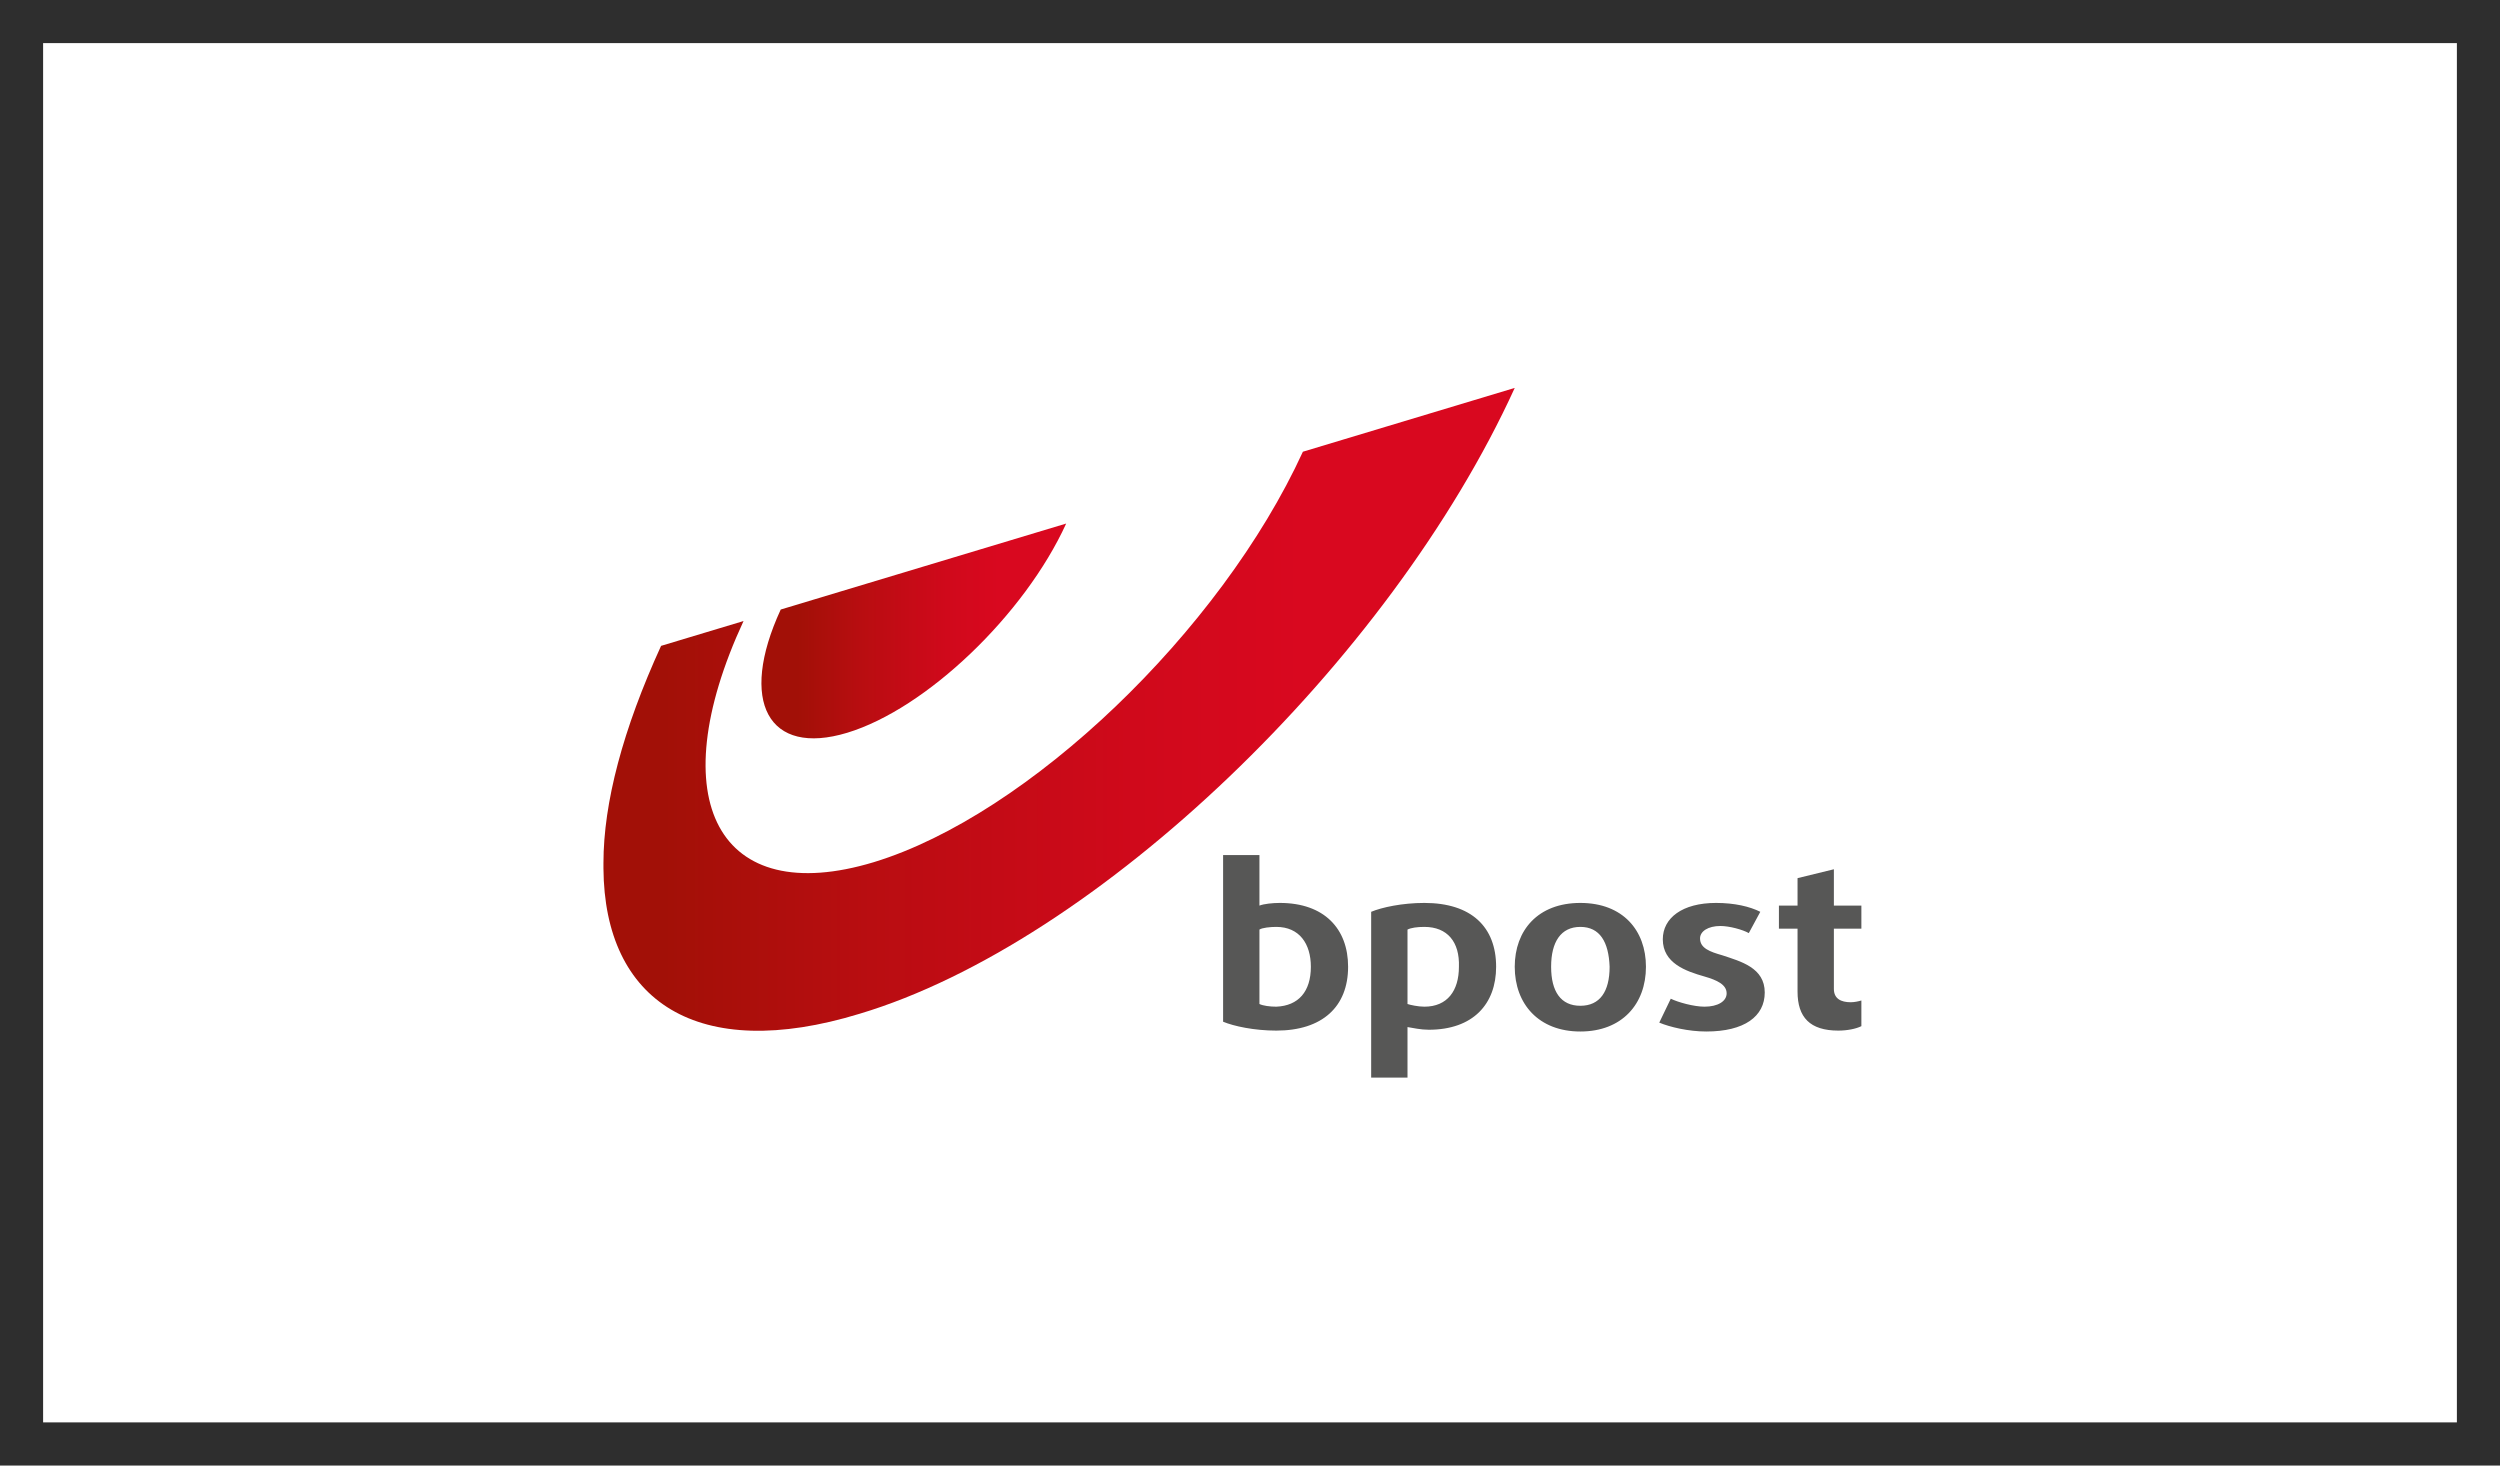
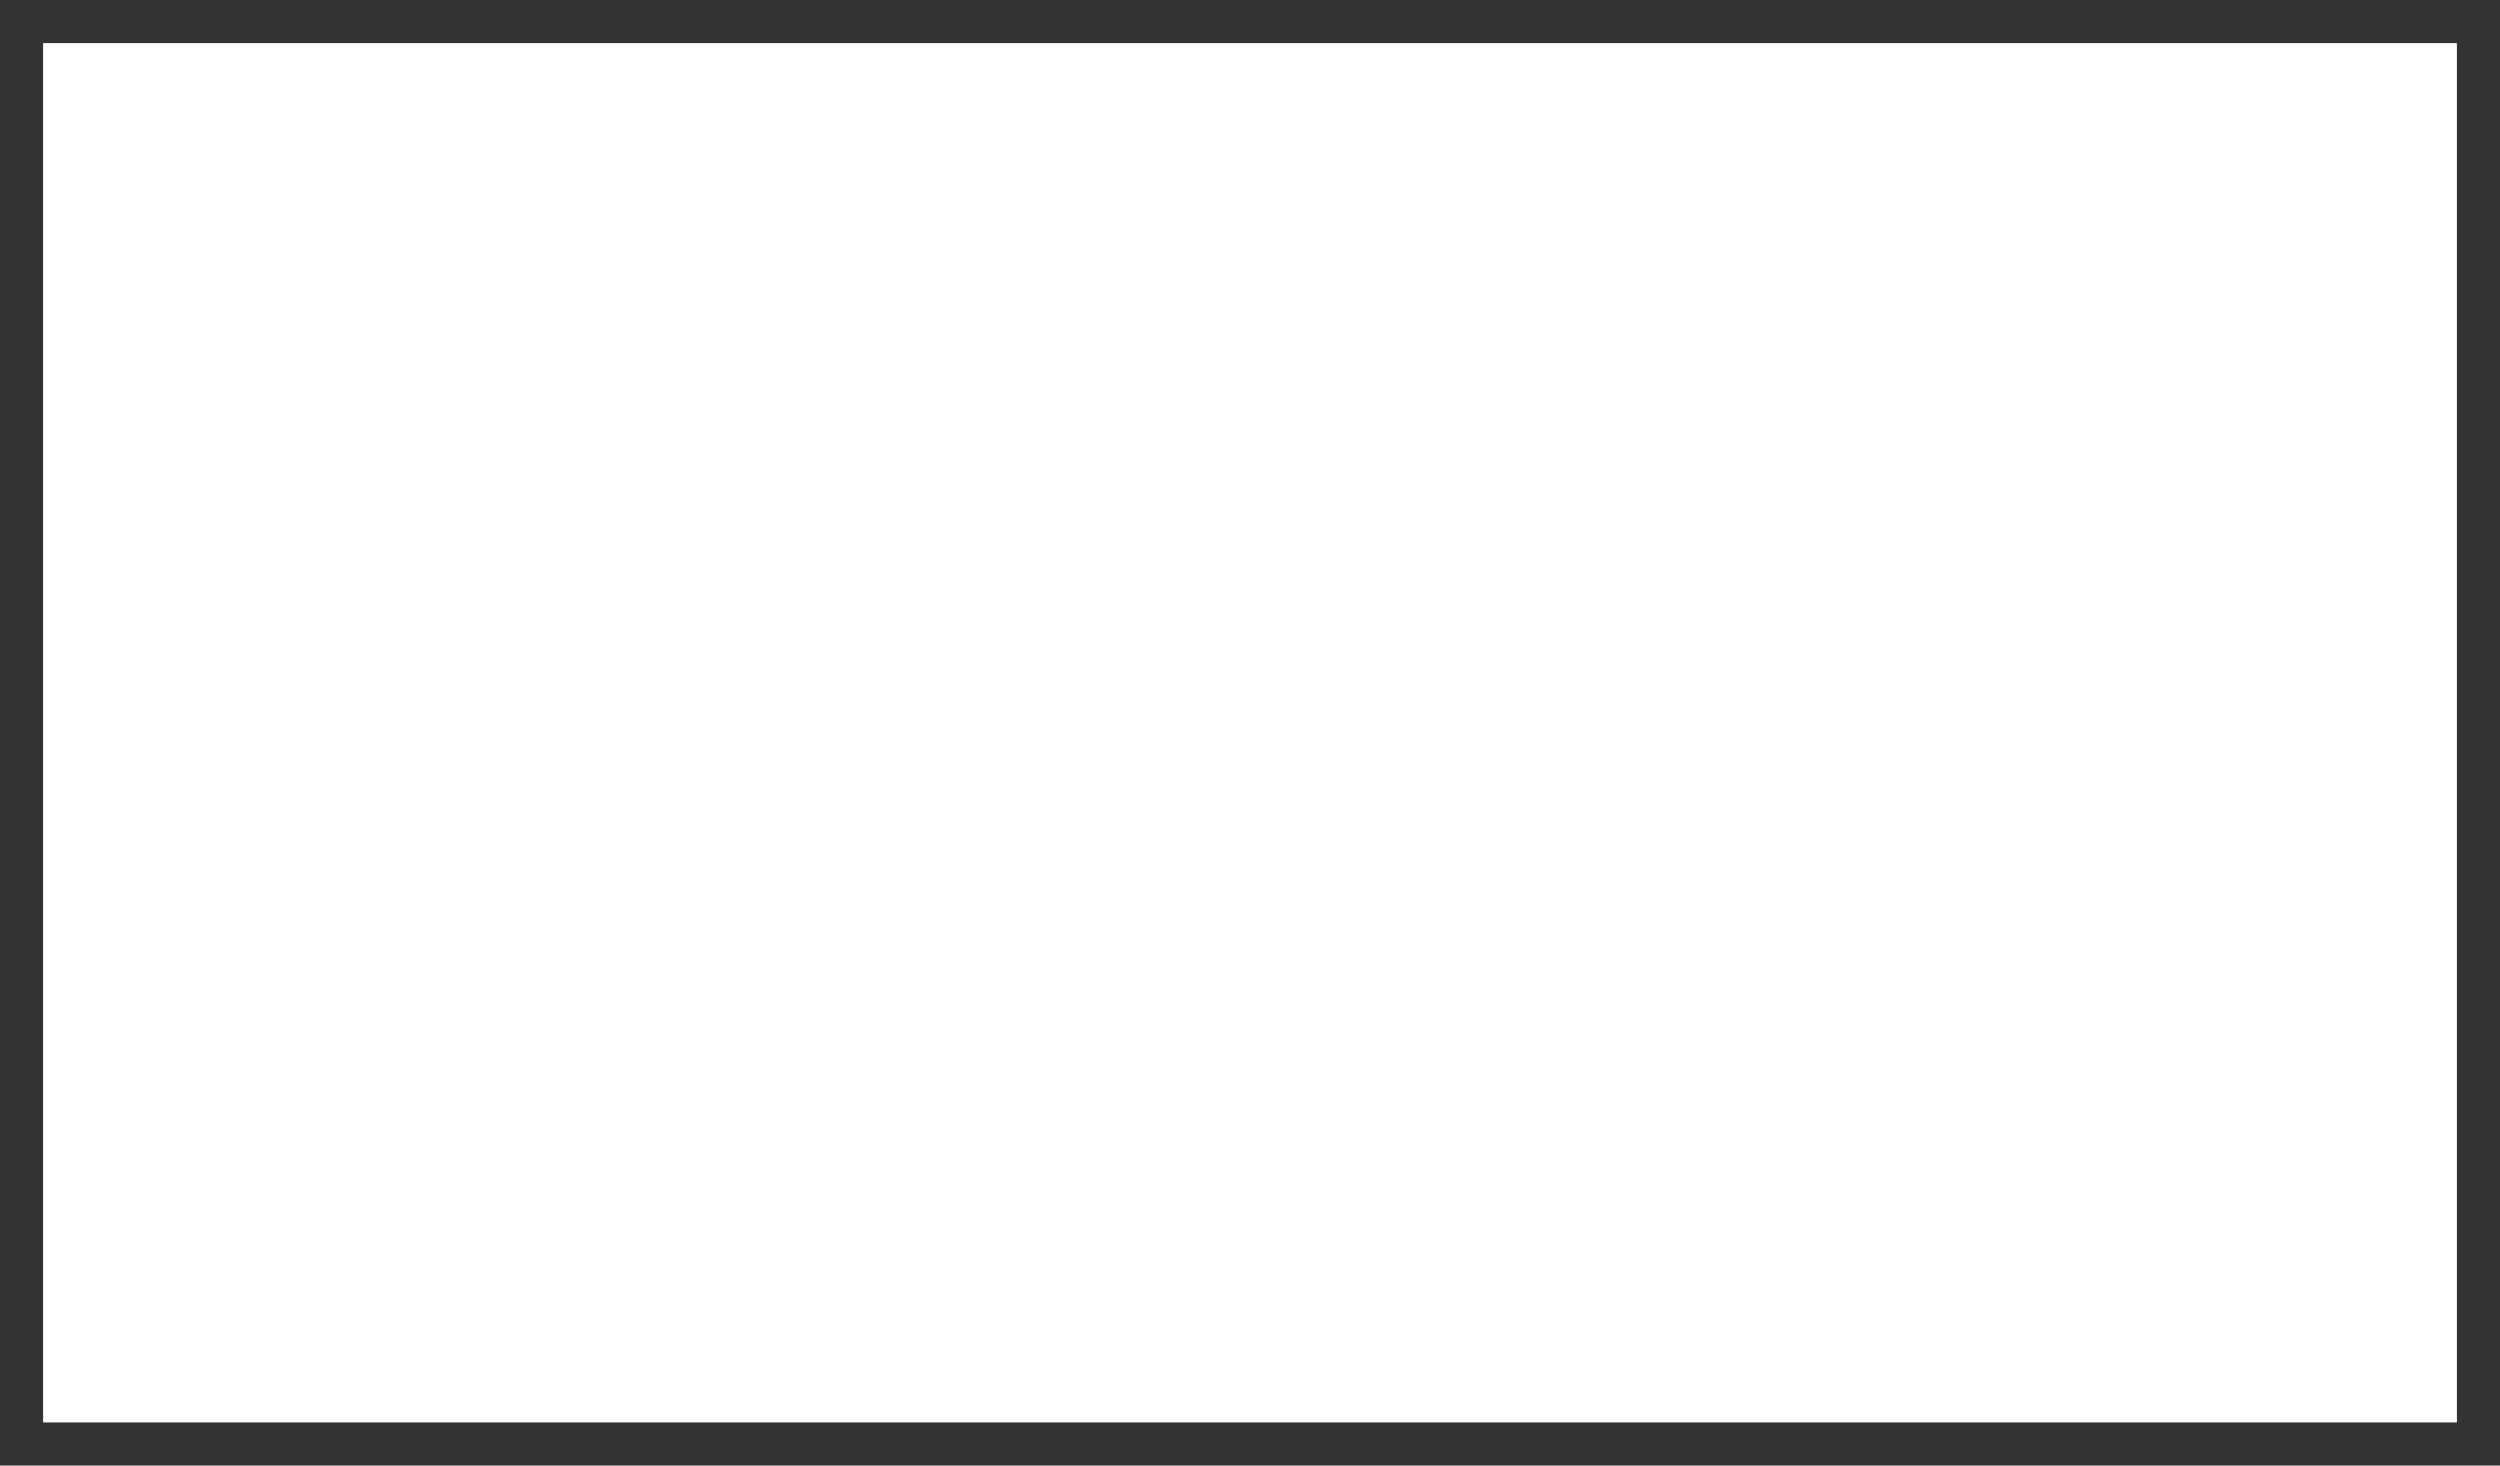
<svg xmlns="http://www.w3.org/2000/svg" width="58" height="34" viewBox="0 0 58 34" fill="none">
  <rect x="0" y="0" width="58" height="34" fill="#333333" stroke="none" />
  <rect x="1" y="1" width="56" height="32" fill="white" />
-   <rect x="0.5" y="0.5" width="57" height="33" stroke="black" stroke-opacity="0.1" />
-   <path d="M35.141 9.002L35.14 9L30.227 10.48C28.314 14.655 23.851 18.912 20.273 20.002C16.674 21.092 15.316 18.583 17.25 14.408L15.337 14.984C14.453 16.917 14 18.624 14 20.023V20.146C14.021 23.231 16.18 24.671 19.944 23.519C25.434 21.874 32.241 15.356 35.141 9.002Z" fill="url(#paint0_linear_1662_30542)" />
-   <path d="M24.734 12.149L24.733 12.147L18.113 14.141C17.126 16.28 17.826 17.555 19.656 17C21.485 16.445 23.767 14.267 24.734 12.149Z" fill="url(#paint1_linear_1662_30542)" />
-   <path d="M33.147 23.89C32.962 23.89 32.777 23.848 32.654 23.828V25H31.811V21.154C32.057 21.051 32.53 20.948 33.045 20.948C34.135 20.948 34.71 21.504 34.71 22.429C34.71 23.293 34.176 23.89 33.147 23.89ZM33.045 21.504C32.88 21.504 32.736 21.524 32.654 21.566V23.293C32.715 23.314 32.901 23.355 33.045 23.355C33.579 23.355 33.847 22.985 33.847 22.429C33.867 21.853 33.579 21.504 33.045 21.504ZM36.664 23.931C35.698 23.931 35.142 23.293 35.142 22.429C35.142 21.586 35.677 20.948 36.664 20.948C37.651 20.948 38.186 21.586 38.186 22.429C38.186 23.293 37.631 23.931 36.664 23.931ZM36.664 21.504C36.212 21.504 35.986 21.853 35.986 22.429C35.986 23.005 36.212 23.334 36.664 23.334C37.117 23.334 37.343 23.005 37.343 22.429C37.322 21.853 37.117 21.504 36.664 21.504ZM39.585 23.931C39.173 23.931 38.742 23.828 38.495 23.725L38.762 23.17C38.927 23.252 39.297 23.355 39.544 23.355C39.852 23.355 40.058 23.231 40.058 23.046C40.058 22.841 39.831 22.738 39.544 22.655C39.112 22.532 38.577 22.347 38.577 21.792C38.577 21.298 39.029 20.948 39.811 20.948C40.243 20.948 40.593 21.031 40.839 21.154L40.572 21.648C40.428 21.566 40.119 21.483 39.914 21.483C39.626 21.483 39.441 21.607 39.441 21.771C39.441 21.997 39.667 22.08 39.955 22.162C40.387 22.306 40.942 22.45 40.942 23.026C40.942 23.581 40.469 23.931 39.585 23.931ZM42.649 23.91C41.991 23.91 41.703 23.602 41.703 23.005V21.545H41.271V21.01H41.703V20.373L42.546 20.167V21.01H43.184V21.545H42.546V22.943C42.546 23.17 42.711 23.252 42.937 23.252C43.019 23.252 43.122 23.231 43.184 23.211V23.807C43.06 23.869 42.855 23.91 42.649 23.91ZM31.276 22.429C31.276 23.355 30.679 23.91 29.61 23.91C29.096 23.91 28.623 23.807 28.376 23.704V19.838H29.219V21.01C29.322 20.969 29.528 20.948 29.692 20.948C30.721 20.948 31.276 21.545 31.276 22.429ZM30.412 22.429C30.412 21.895 30.145 21.504 29.61 21.504C29.466 21.504 29.281 21.524 29.219 21.566V23.293C29.302 23.334 29.466 23.355 29.61 23.355C30.124 23.334 30.412 23.005 30.412 22.429Z" fill="#575756" />
  <defs>
    <linearGradient id="paint0_linear_1662_30542" x1="15.404" y1="16.457" x2="35.138" y2="16.457" gradientUnits="userSpaceOnUse">
      <stop stop-color="#A21007" />
      <stop offset="0.244" stop-color="#B90D11" />
      <stop offset="0.555" stop-color="#D0091B" />
      <stop offset="0.75" stop-color="#D9081F" />
      <stop offset="1" stop-color="#D9081F" />
    </linearGradient>
    <linearGradient id="paint1_linear_1662_30542" x1="18.513" y1="14.638" x2="24.735" y2="14.638" gradientUnits="userSpaceOnUse">
      <stop stop-color="#A21007" />
      <stop offset="0.244" stop-color="#B90D11" />
      <stop offset="0.555" stop-color="#D0091B" />
      <stop offset="0.75" stop-color="#D9081F" />
      <stop offset="1" stop-color="#D9081F" />
    </linearGradient>
  </defs>
</svg>